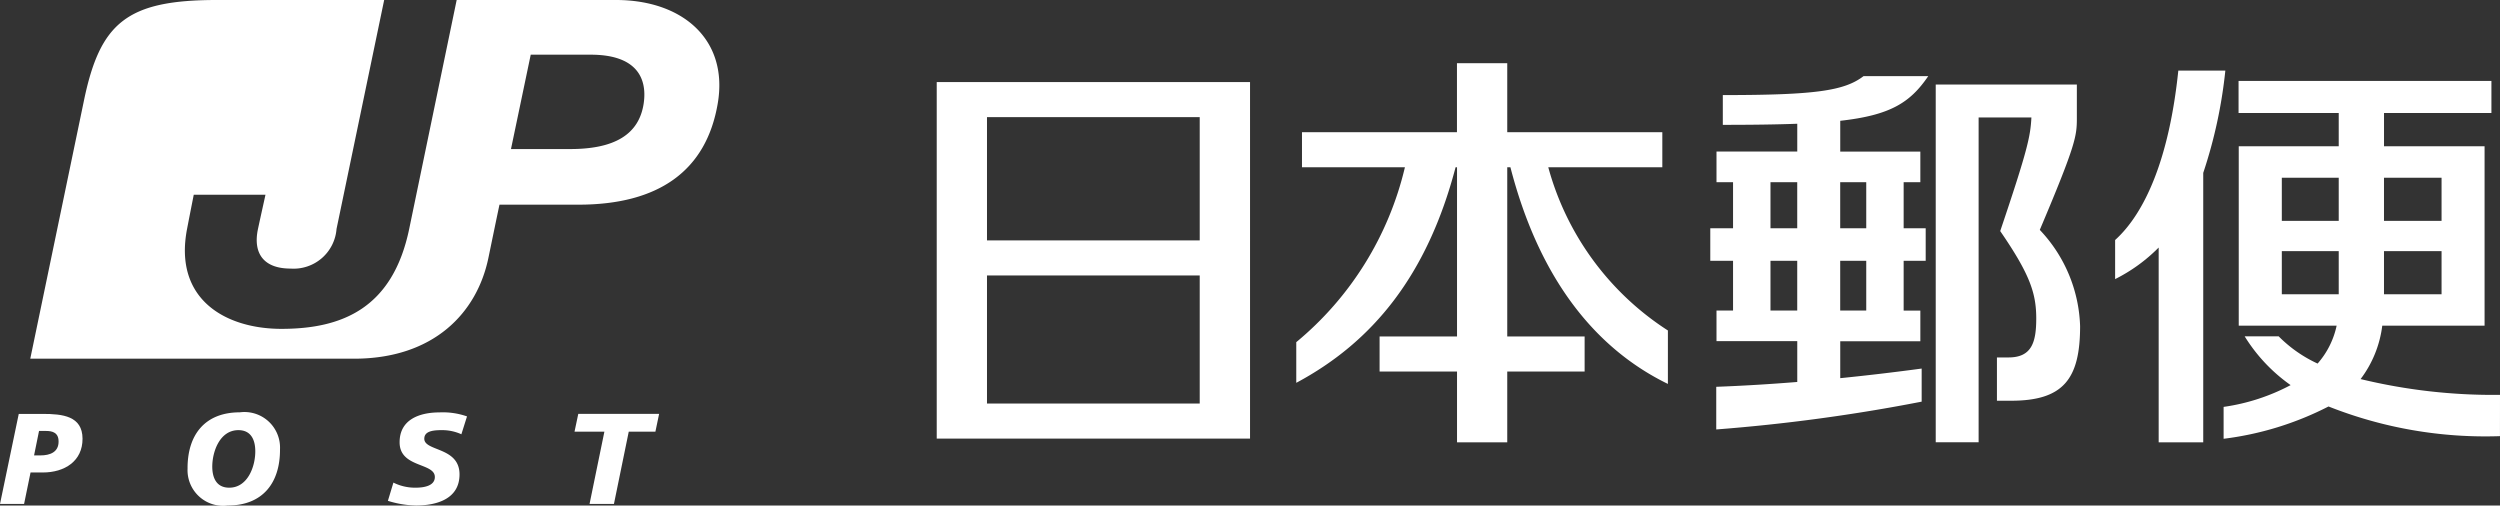
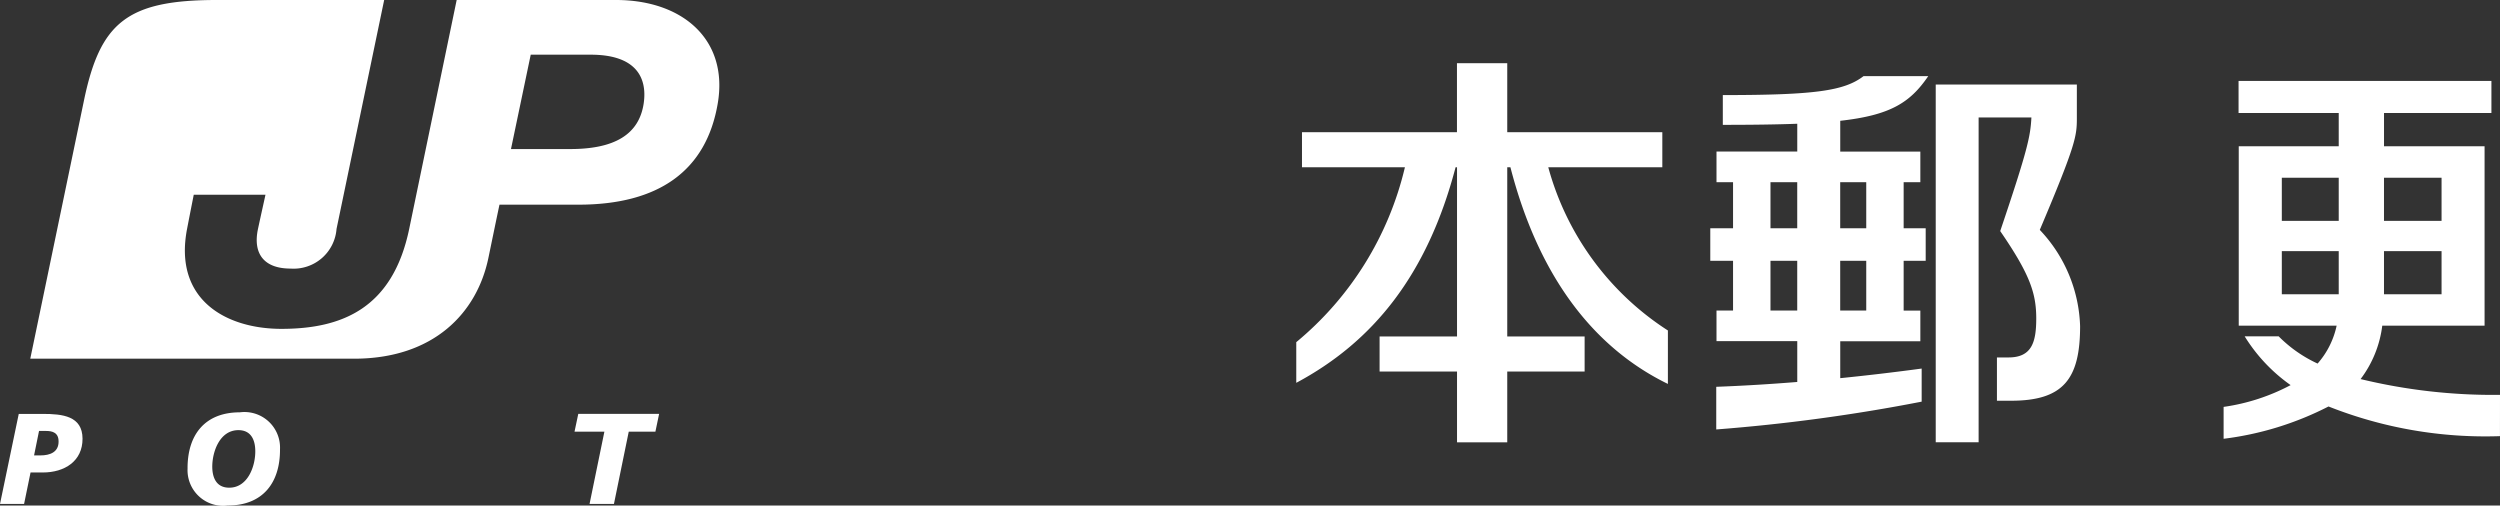
<svg xmlns="http://www.w3.org/2000/svg" width="163.201" height="33" viewBox="0 0 163.201 33">
  <rect x="0" y="0" width="163.201" height="33" fill="#333333" stroke="none" />
  <g id="logo" transform="translate(-33.006 -16.18)">
    <g id="グループ_41" data-name="グループ 41">
      <g id="グループ_40" data-name="グループ 40">
        <path id="パス_30" data-name="パス 30" d="M73.218,16.18h-10.4l-3.1,14.947c-1.076,5.166-4.361,6.521-8.339,6.521-3.618,0-7.051-1.9-6.162-6.521.193-1,.269-1.381.437-2.234h4.682c-.094.443-.266,1.193-.489,2.234-.336,1.584.36,2.586,2.128,2.586a2.81,2.81,0,0,0,3-2.586l3.11-14.947H47.164c-5.859,0-7.625,1.461-8.682,6.586l-3.5,16.83H56.113c5.207,0,8.035-2.991,8.778-6.588.716-3.467.722-3.467.722-3.467h5.153c5.218,0,8.359-2.194,9.1-6.639C80.555,18.758,77.559,16.18,73.218,16.18ZM75.031,22.9c-.293,2.074-1.93,3.014-4.82,3.01H66.363l1.289-6.16h3.926C74.5,19.752,75.264,21.219,75.031,22.9Z" fill="#fff" />
        <g id="グループ_39" data-name="グループ 39">
          <path id="パス_31" data-name="パス 31" d="M34.23,43.2H35.8c1.287,0,2.586.135,2.594,1.613s-1.18,2.211-2.59,2.211H35l-.422,2.055H33.006Zm1,2.709h.42c.619,0,1.188-.213,1.18-.912,0-.57-.394-.684-.814-.684h-.462Z" fill="#fff" />
          <path id="パス_32" data-name="パス 32" d="M47.879,49.18a2.327,2.327,0,0,1-2.629-2.4c-.014-2.228,1.144-3.683,3.41-3.683A2.323,2.323,0,0,1,51.285,45.5C51.3,47.723,50.136,49.18,47.879,49.18Zm.691-4.92c-1.219,0-1.711,1.406-1.707,2.4.008.742.291,1.356,1.108,1.356,1.213,0,1.709-1.4,1.7-2.391C49.668,44.883,49.383,44.26,48.57,44.26Z" fill="#fff" />
-           <path id="パス_33" data-name="パス 33" d="M63.125,44.529a3.034,3.034,0,0,0-1.3-.269c-.617,0-1.121.09-1.121.564.008.832,2.289.524,2.3,2.313.008,1.617-1.492,2.043-2.858,2.043a6.556,6.556,0,0,1-1.818-.305l.36-1.191a3.143,3.143,0,0,0,1.452.332c.489,0,1.255-.094,1.253-.7-.006-.941-2.292-.589-2.3-2.25-.01-1.509,1.314-1.964,2.6-1.964a4.769,4.769,0,0,1,1.8.261Z" fill="#fff" />
          <path id="パス_34" data-name="パス 34" d="M72.461,44.359h-1.95l.245-1.16h5.277l-.242,1.16h-1.74l-.967,4.719H71.492Z" fill="#fff" />
        </g>
      </g>
    </g>
    <g id="グループ_46" data-name="グループ 46">
      <g id="グループ_45" data-name="グループ 45">
        <g id="グループ_44" data-name="グループ 44">
          <path id="パス_35" data-name="パス 35" d="M134.078,27.1h7.445V24.812H131.4V20.305h-3.283v4.507H118V27.1h6.719a21.089,21.089,0,0,1-7.092,11.416v2.655c4.994-2.668,8.551-7.023,10.4-14.071h.094V38.144h-5.055v2.292h5.055v4.619H131.4V40.436h5.051V38.144H131.4V27.1h.207c1.826,7.079,5.389,11.76,10.28,14.143V37.754A18.42,18.42,0,0,1,134.078,27.1Z" fill="#fff" />
-           <path id="パス_36" data-name="パス 36" d="M94.156,21.537V44.812h20.453V21.537Zm17.168,20.986H97.437V34.164h13.887Zm0-10.648H97.437V23.826h13.887Z" fill="#fff" />
          <g id="グループ_42" data-name="グループ 42">
-             <path id="パス_37" data-name="パス 37" d="M178.277,20.791h-3.07c-.592,5.719-2.17,9.291-4.125,11.057V34.4a10.778,10.778,0,0,0,2.843-2.061V45.055h2.909V27.465A31.124,31.124,0,0,0,178.277,20.791Z" fill="#fff" />
            <path id="パス_38" data-name="パス 38" d="M196.207,41.957a36.807,36.807,0,0,1-9.1-1.031,7.258,7.258,0,0,0,1.414-3.485H195.2V25.73h-6.565V23.555h7.012v-2.09H179.14v2.09h6.539V25.73h-6.527V37.441h6.39a5.458,5.458,0,0,1-1.242,2.473,8.708,8.708,0,0,1-2.541-1.777h-2.22a10.9,10.9,0,0,0,3,3.183,13.263,13.263,0,0,1-4.375,1.422v2.082a20.478,20.478,0,0,0,6.849-2.109,27.8,27.8,0,0,0,11.192,1.937Zm-3.815-6.566h-3.758V32.576h3.758Zm0-7.608V30.6h-3.758V27.783Zm-10.428,0h3.715V30.6h-3.715Zm0,4.793h3.715v2.815h-3.715Z" fill="#fff" />
          </g>
          <g id="グループ_43" data-name="グループ 43">
            <path id="パス_39" data-name="パス 39" d="M158.884,21.148h-4.222c-1.254.965-3.17,1.239-9.19,1.239V24.33c1.9,0,3.495-.021,4.86-.072v1.816H145.06v2h1.08v3.006h-1.486v2.125h1.486v3.246h-1.08v2h5.272v2.664c-1.742.141-3.516.25-5.289.316v2.784a116.879,116.879,0,0,0,13.41-1.815V40.24c-1.672.225-3.457.44-5.315.627v-2.41h5.229v-2h-1.09V33.207h1.439V31.082h-1.439V28.076h1.09v-2h-5.229V24.066C156.421,23.7,157.707,22.875,158.884,21.148Zm-10.3,6.928h1.746v3.006h-1.746Zm0,8.377V33.207h1.746v3.246Zm6.251,0h-1.7V33.207h1.7Zm0-8.377v3.006h-1.7V28.076Z" fill="#fff" />
            <path id="パス_40" data-name="パス 40" d="M166.164,31.188c2.394-5.653,2.42-6.145,2.42-7.333V21.7h-9.213v23.35h2.8v-21.2h3.446c-.065,1.235-.241,2.1-2.036,7.415,1.938,2.82,2.352,4.058,2.352,5.707,0,1.558-.3,2.542-1.809,2.542h-.757V42.34h.92c3.4,0,4.509-1.4,4.509-4.862A9.547,9.547,0,0,0,166.164,31.188Z" fill="#fff" />
          </g>
        </g>
      </g>
    </g>
  </g>
</svg>